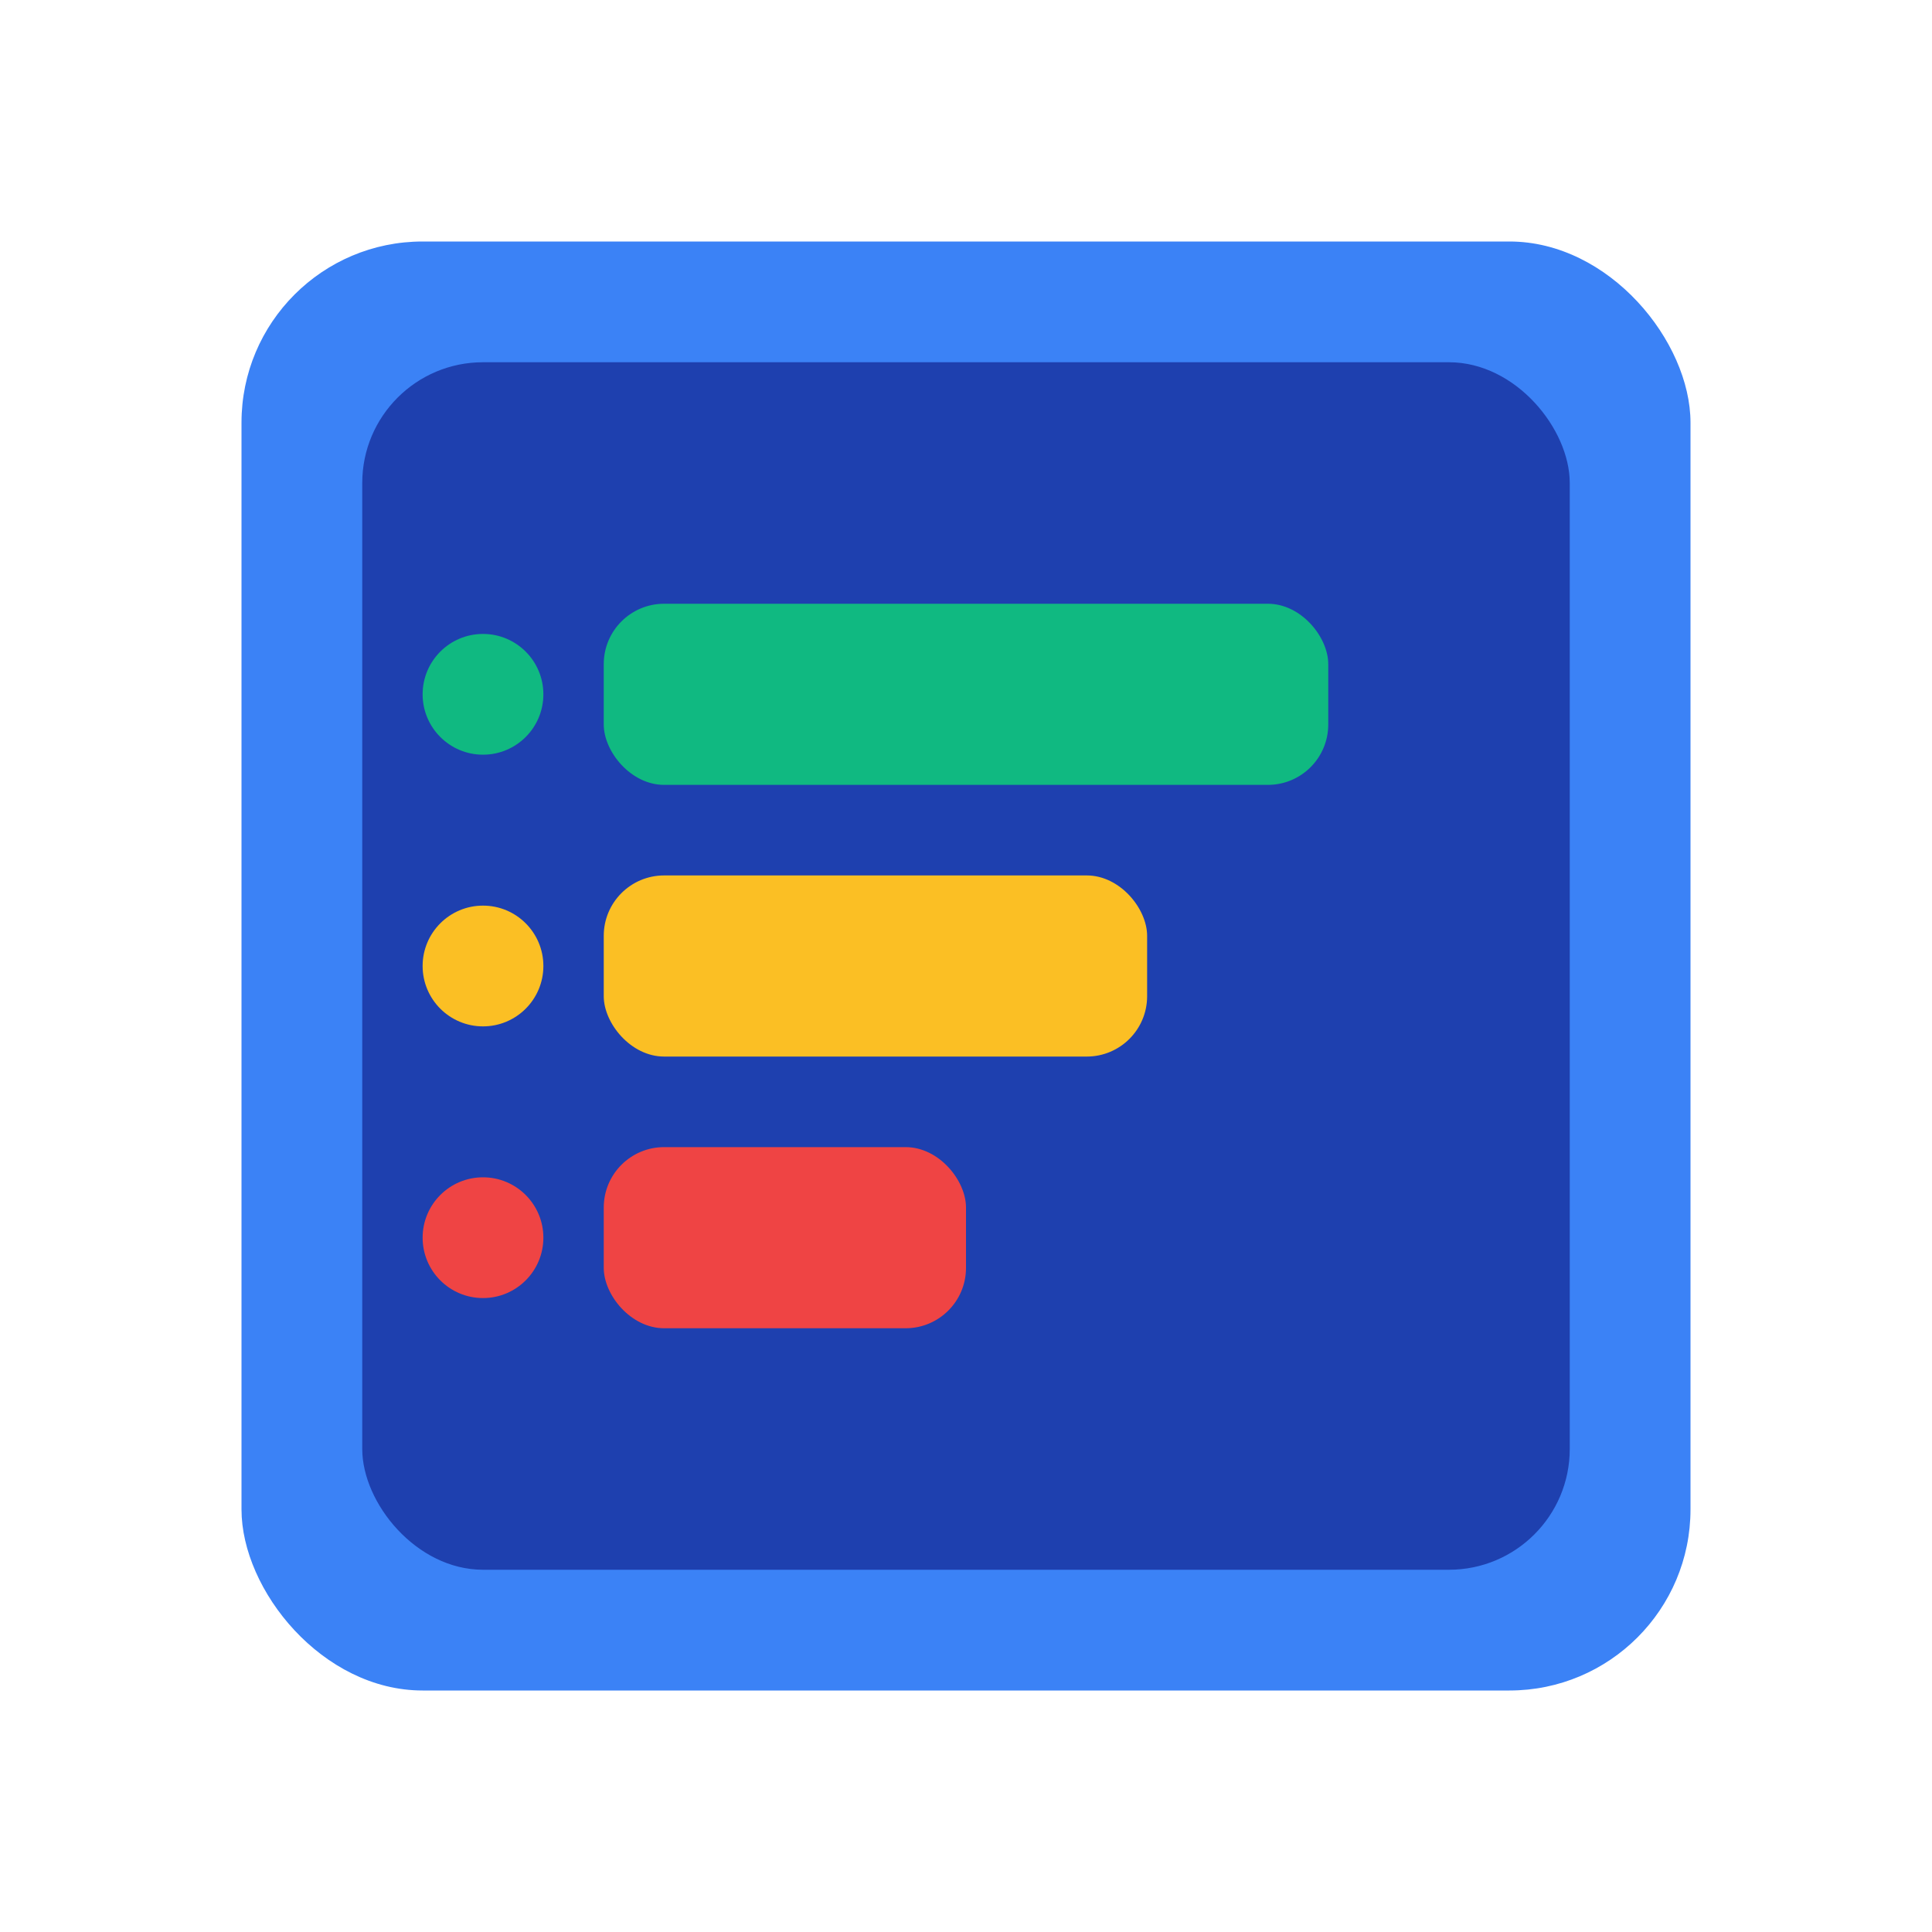
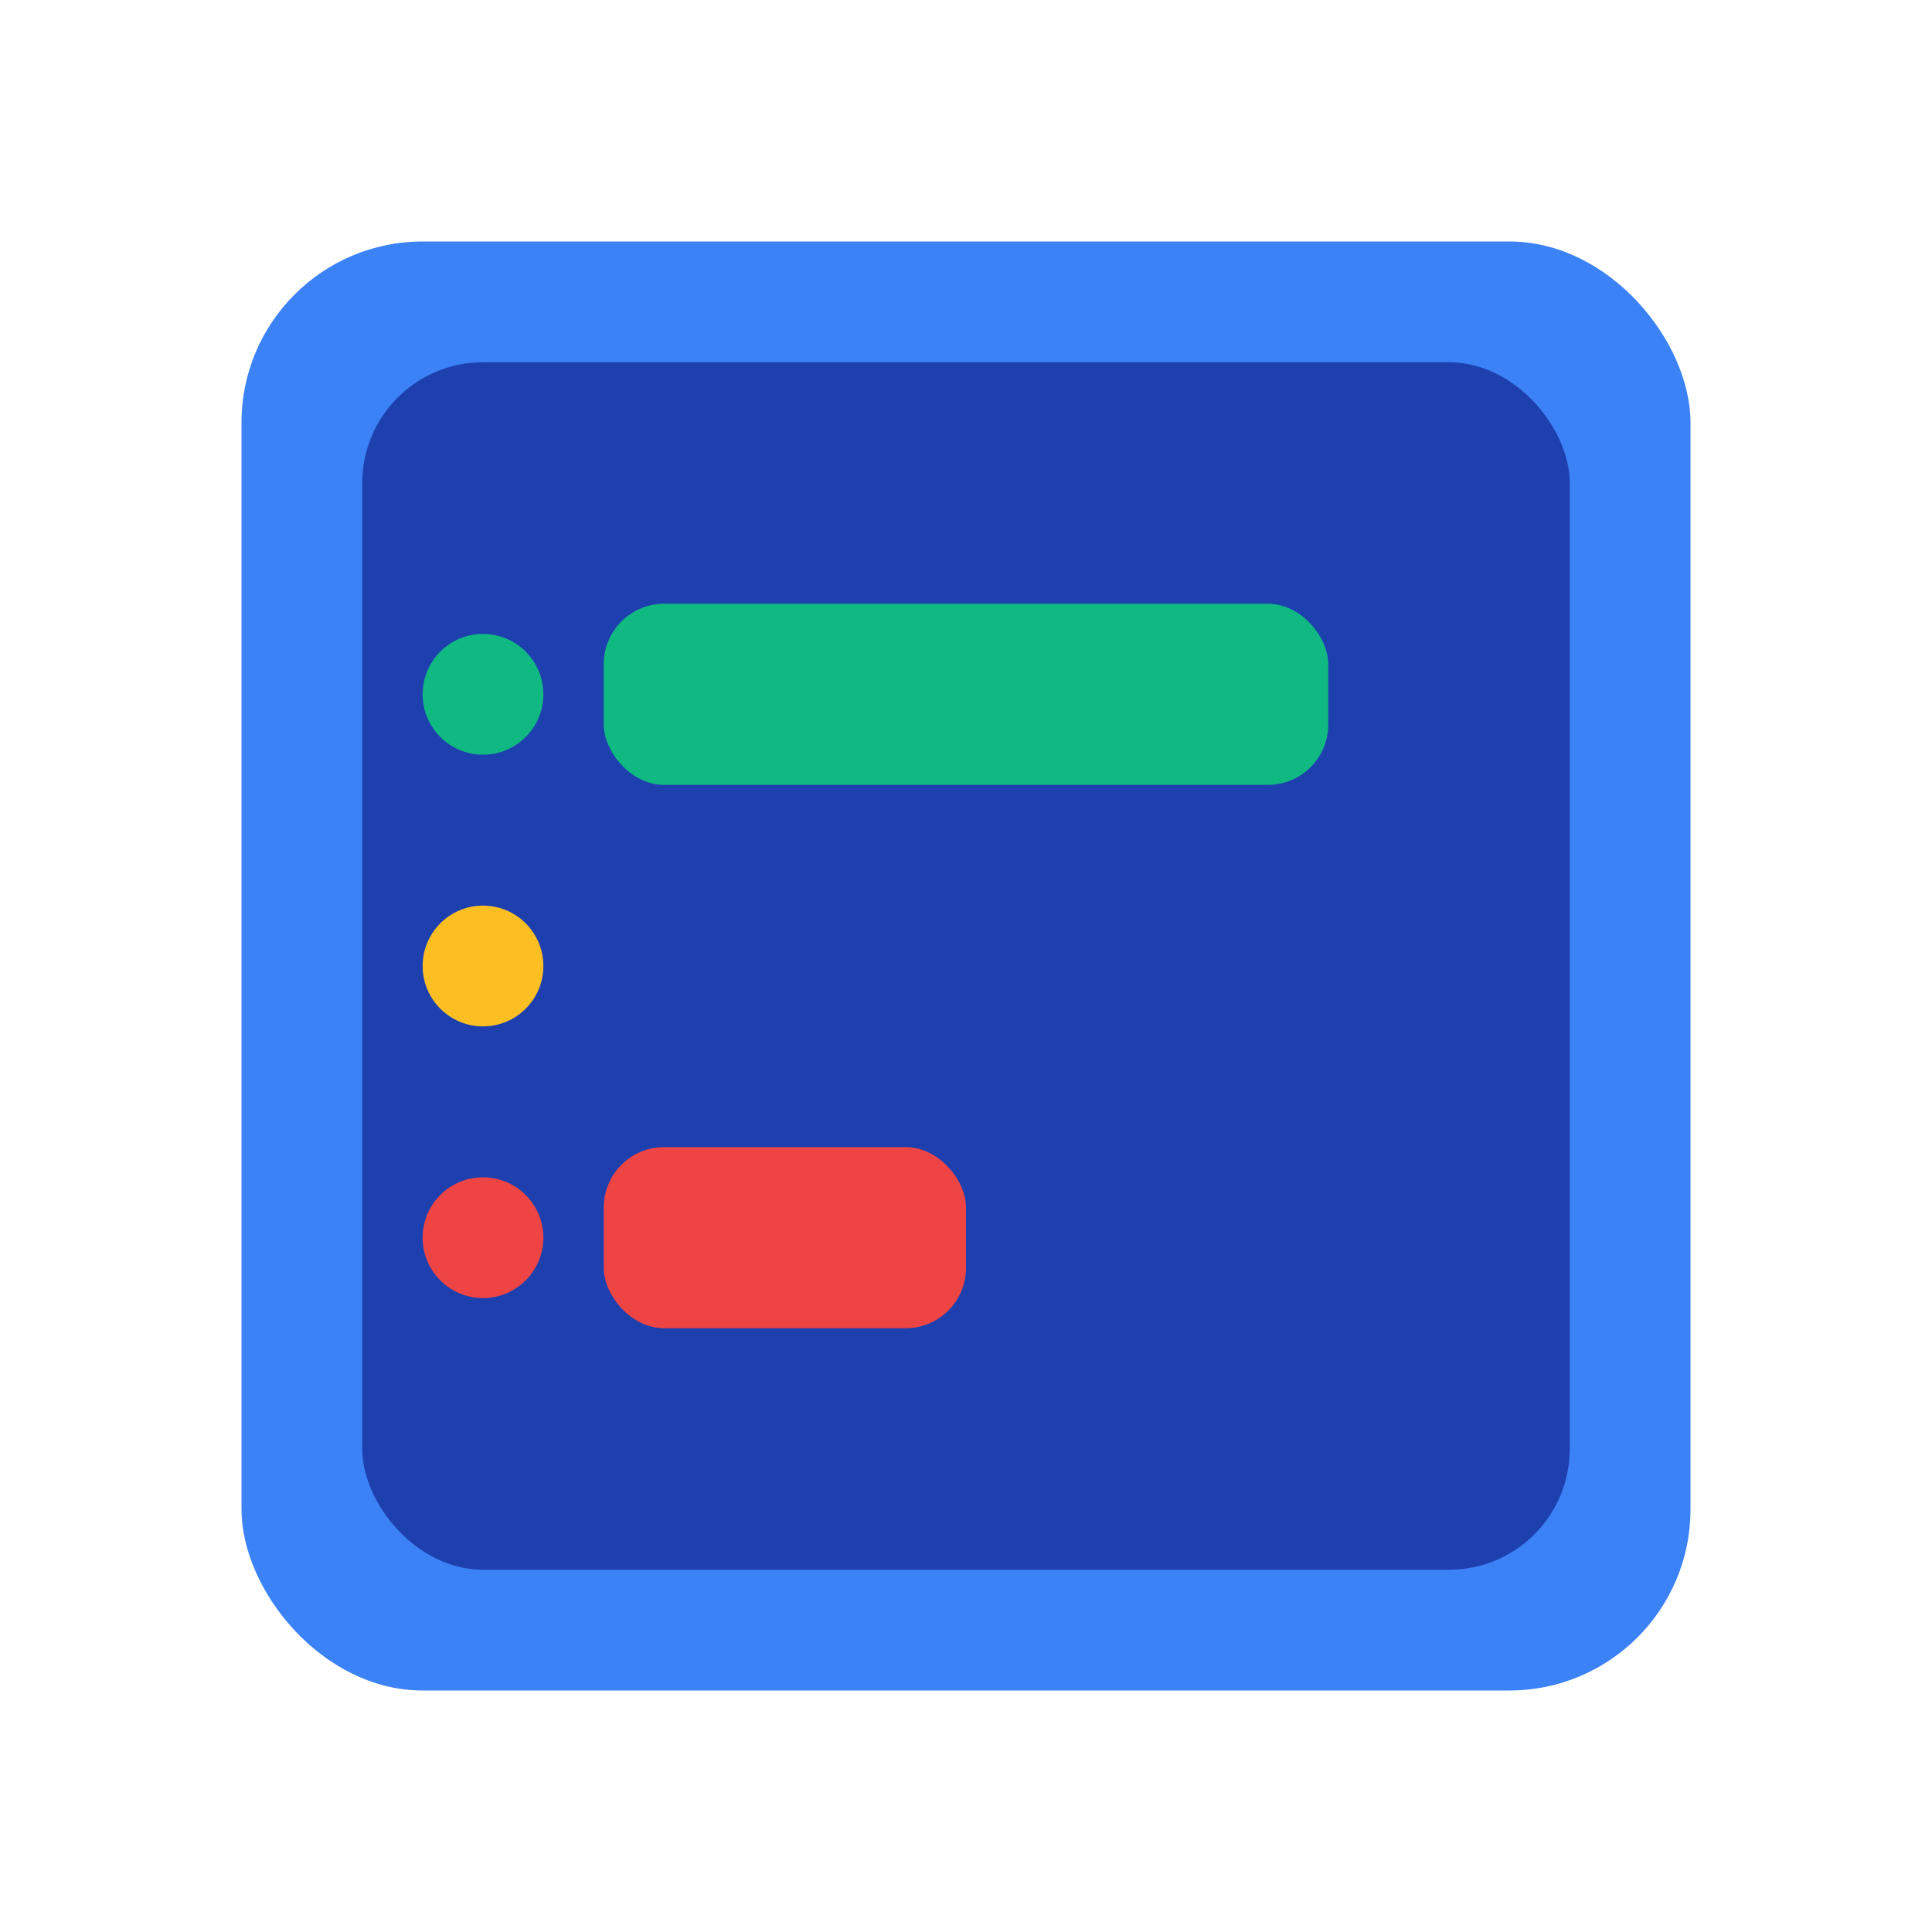
<svg xmlns="http://www.w3.org/2000/svg" viewBox="0 0 64 64" width="64" height="64">
  <rect fill="#3b82f6" x="8" y="8" width="48" height="48" rx="6" />
  <rect fill="#1e40af" x="12" y="12" width="40" height="40" rx="4" />
  <rect fill="#10b981" x="20" y="20" width="24" height="6" rx="2" />
-   <rect fill="#fbbf24" x="20" y="29" width="18" height="6" rx="2" />
  <rect fill="#ef4444" x="20" y="38" width="12" height="6" rx="2" />
  <circle fill="#10b981" cx="16" cy="23" r="2" />
  <circle fill="#fbbf24" cx="16" cy="32" r="2" />
  <circle fill="#ef4444" cx="16" cy="41" r="2" />
</svg>